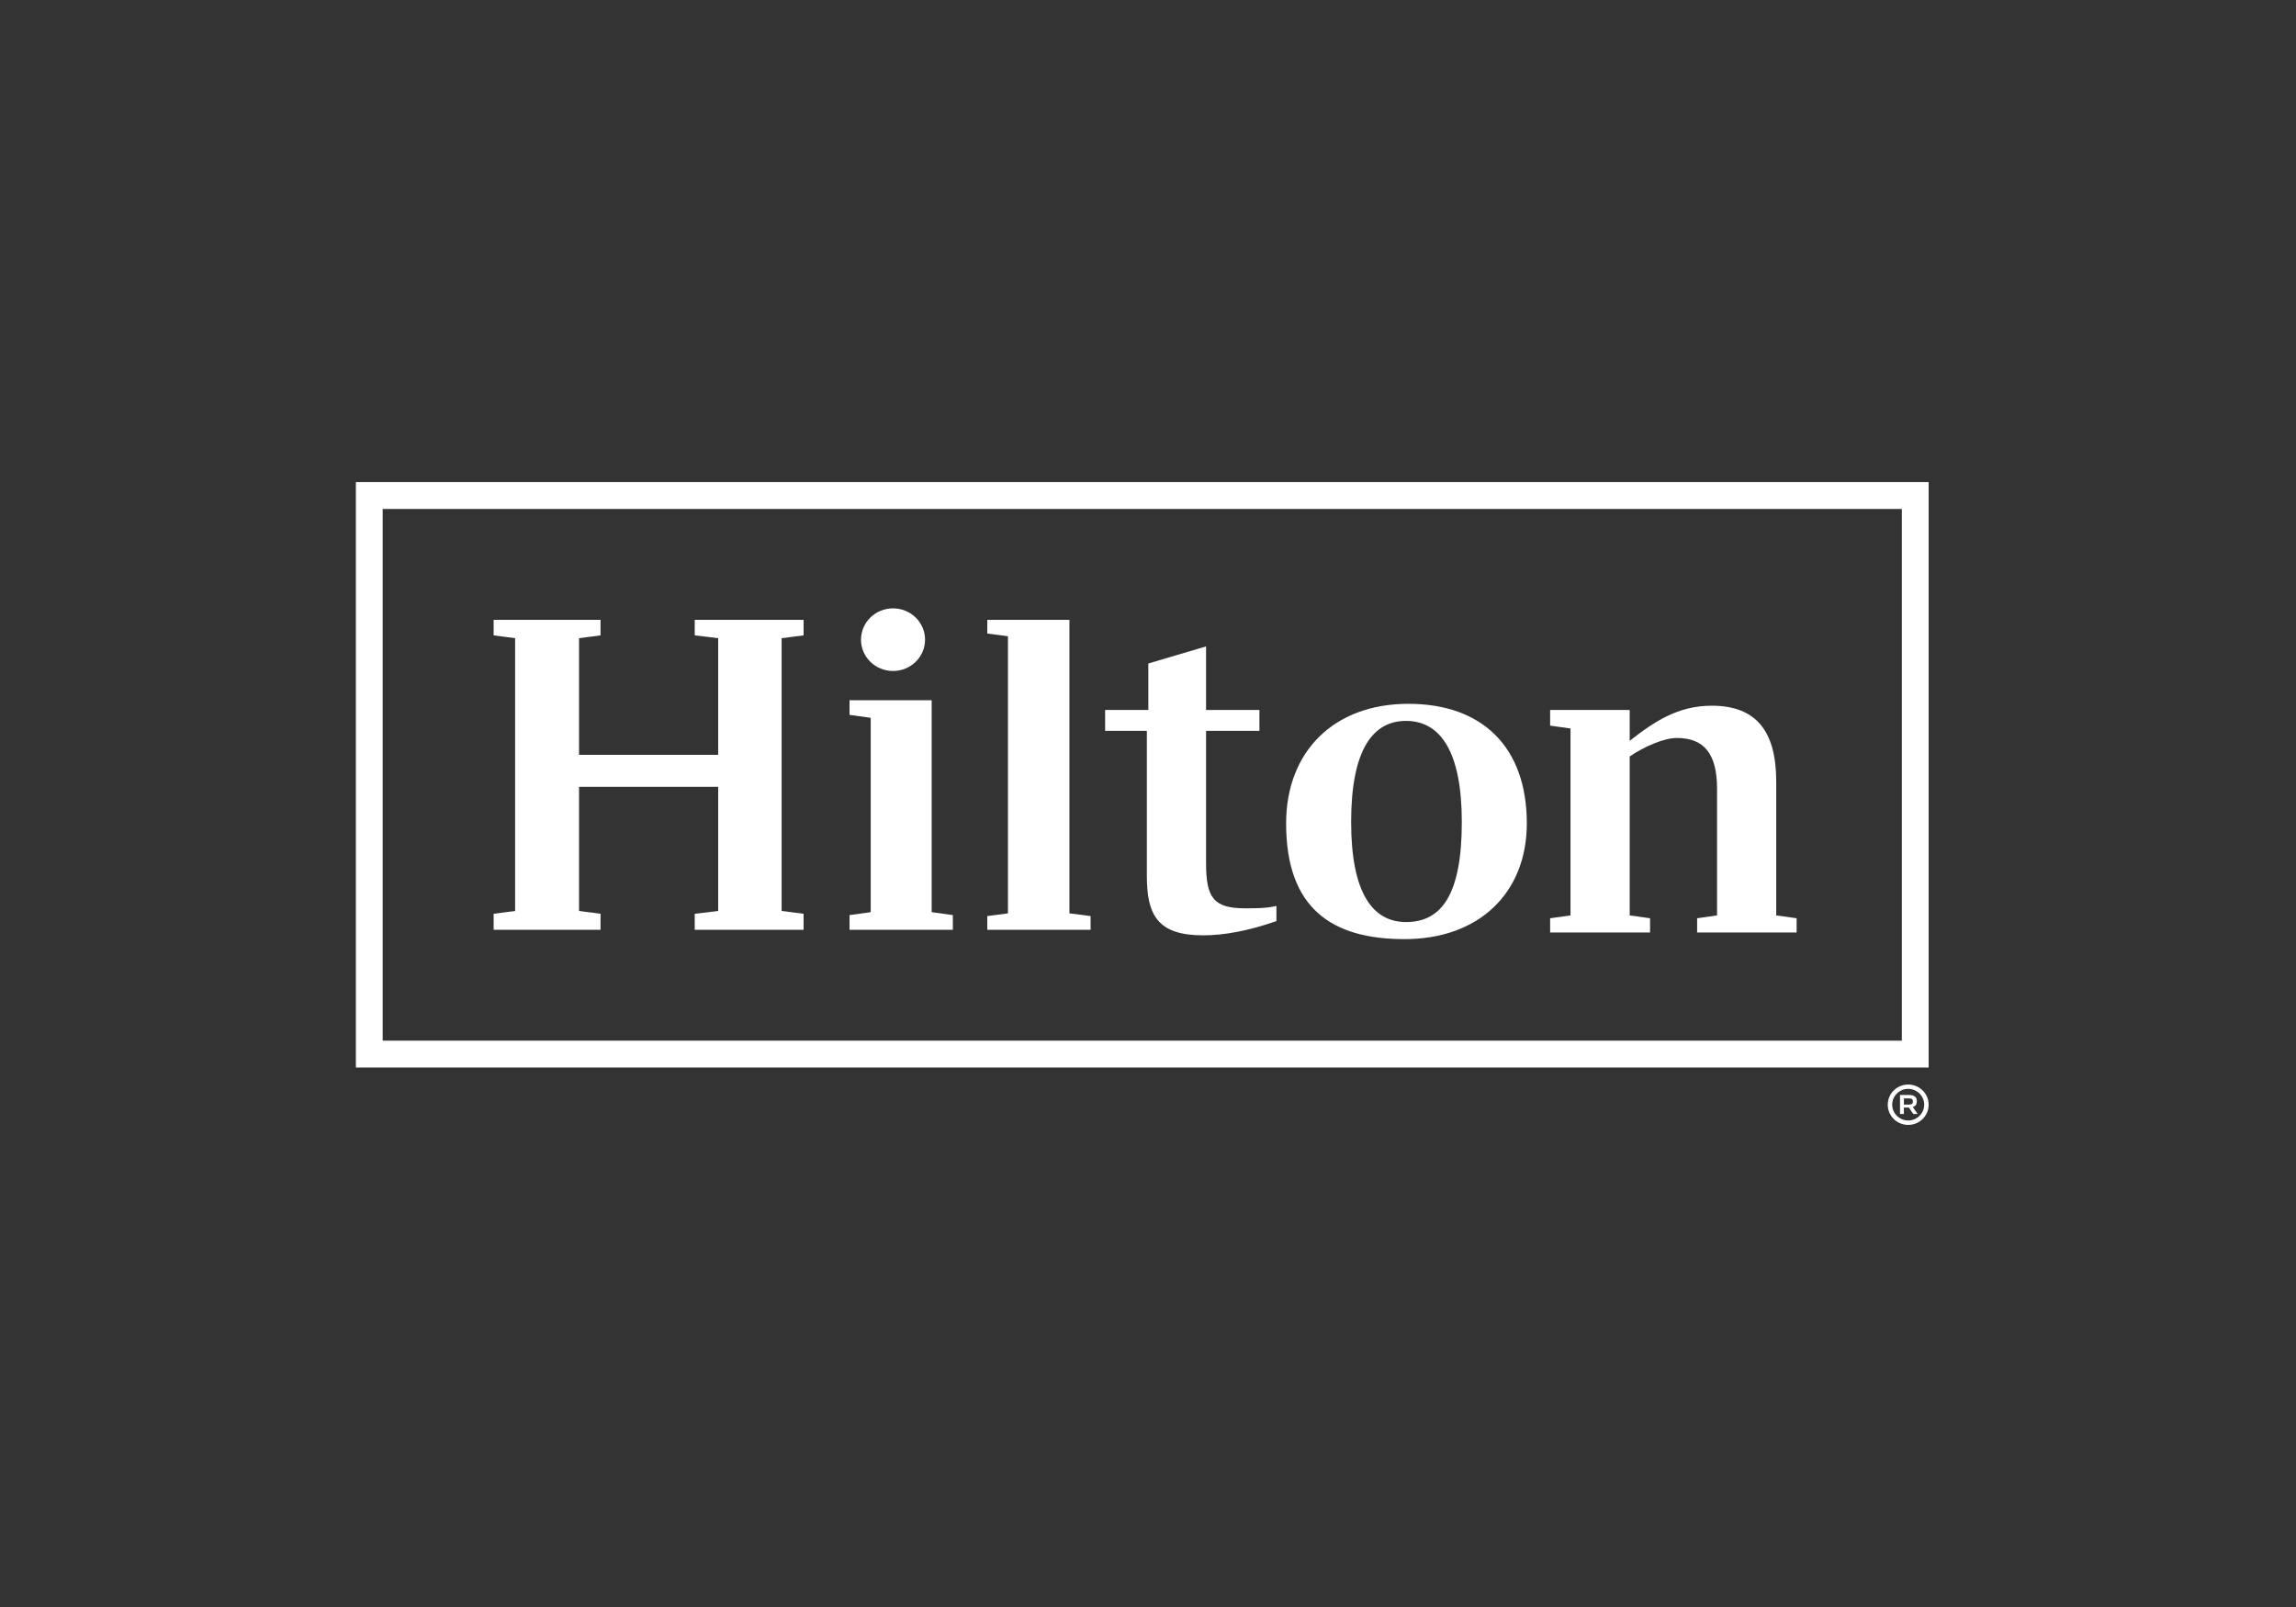
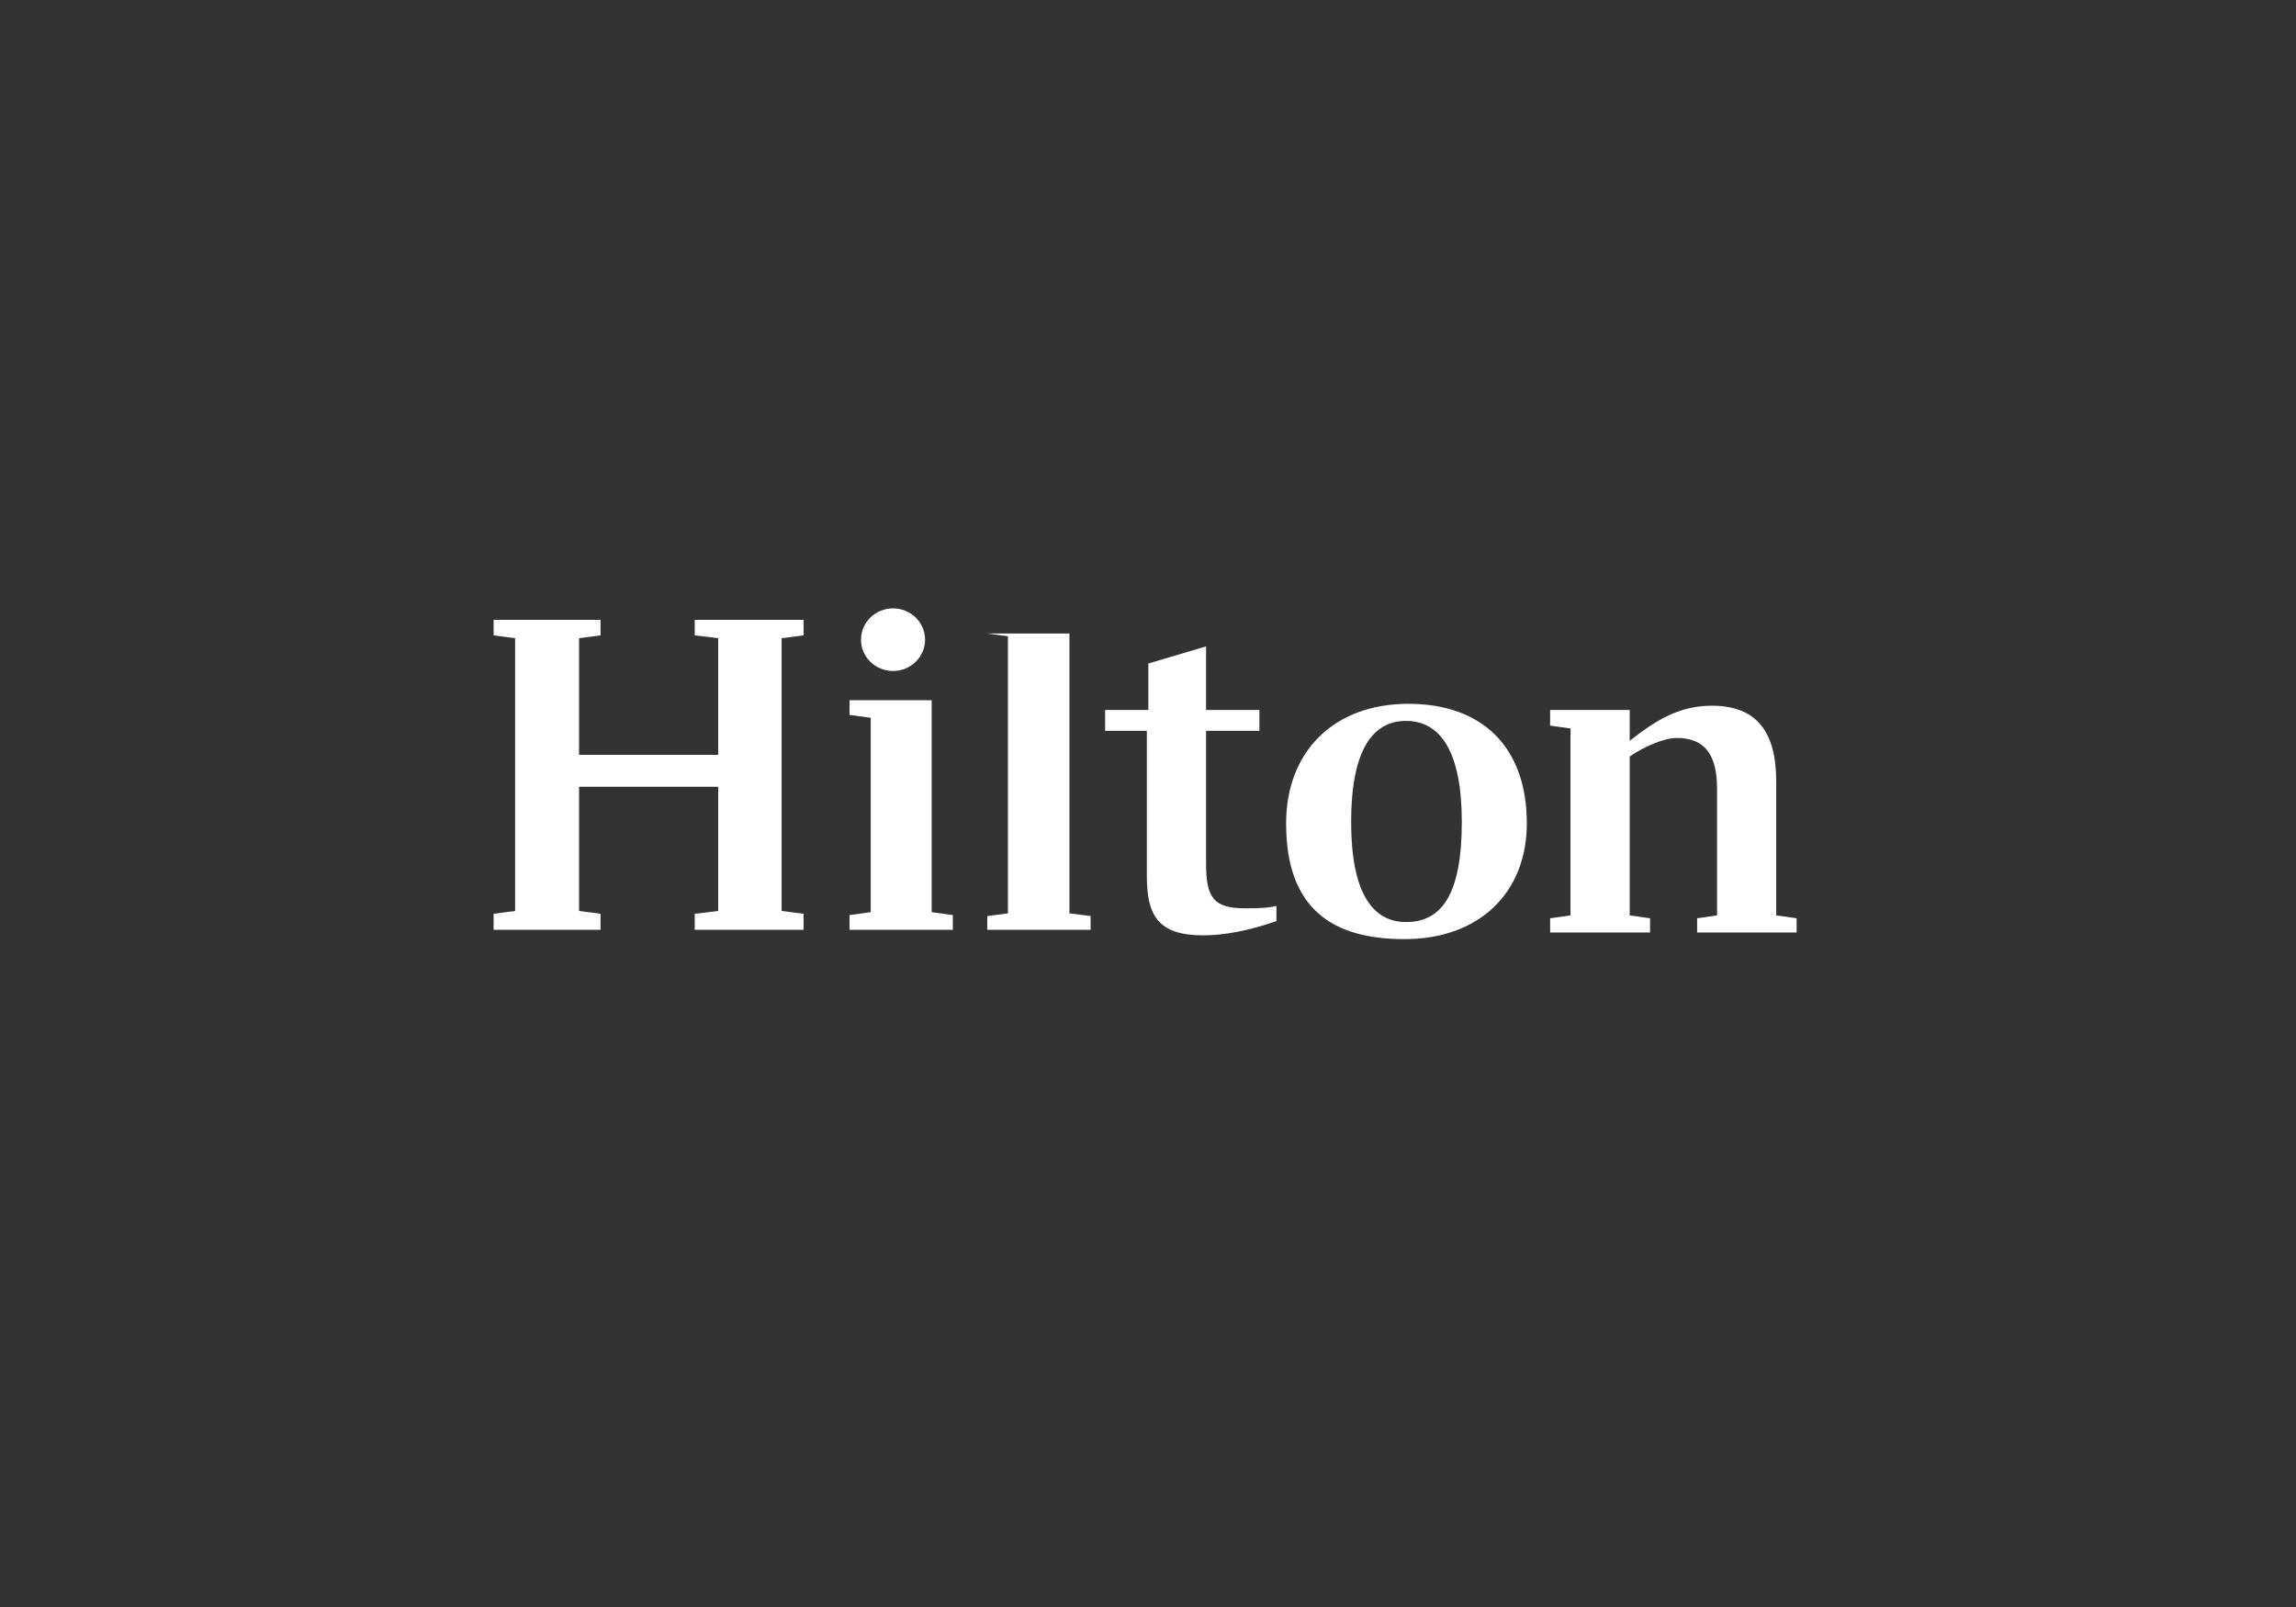
<svg xmlns="http://www.w3.org/2000/svg" width="200" height="140" viewBox="0 0 200 140" fill="none">
  <rect x="0" y="0" width="200" height="140" fill="#333333" stroke="none" />
-   <path d="M168 42V93H31V42H168ZM165.666 44.339H33.334V90.662H165.666V44.339Z" fill="white" />
  <path d="M68.086 55.598V79.362L70 79.608V81H60.517V79.608L62.559 79.362V68.544H50.44V79.362L52.312 79.608V81H43V79.608L44.871 79.362V55.598L43 55.352V54H52.312V55.352L50.44 55.598V65.759H62.559V55.598L60.517 55.352V54H70V55.352L68.086 55.598Z" fill="white" />
  <path d="M81.157 79.466L83 79.722V81H74V79.722L75.846 79.466V62.534L74 62.28V61H81.157V79.466Z" fill="white" />
-   <path d="M86 79.807L87.8 79.569V55.43L86 55.191V54H93.156V79.569L95 79.807V81H86V79.807Z" fill="white" />
+   <path d="M86 79.807L87.8 79.569V55.43L86 55.191H93.156V79.569L95 79.807V81H86V79.807Z" fill="white" />
  <path d="M105.058 61.853H109.706V63.671H105.058V75.203C105.058 78.179 105.689 79.13 108.437 79.13C109.453 79.13 110.342 79.13 111.186 78.922V80.245C108.692 81.114 106.578 81.485 104.803 81.485C100.83 81.485 99.9 79.709 99.9 76.318V63.671H96.265V61.853H100.028V57.803L105.058 56.314V61.853Z" fill="white" />
  <path d="M132.998 71.731C132.998 77.766 128.858 81.816 122.347 81.816C116.047 81.816 112.031 79.169 112.031 71.731C112.031 65.489 116.174 61.315 122.684 61.315C129.11 61.315 132.998 65.077 132.998 71.731ZM127.335 71.608C127.335 65.489 125.475 62.803 122.472 62.803C119.557 62.803 117.695 65.366 117.695 71.608C117.695 77.766 119.557 80.328 122.472 80.328C125.602 80.328 127.335 77.89 127.335 71.608Z" fill="white" />
  <path d="M156.5 79.997V81.237H147.834V79.997L149.569 79.75V68.713C149.569 65.655 148.428 64.291 146.059 64.291C144.96 64.291 143.227 65.034 141.96 65.903V79.75L143.734 79.997V81.237H135.029V79.997L136.802 79.75V63.464L135.029 63.217V61.853H141.96V64.54C144.114 62.845 146.187 61.48 149.103 61.48C152.991 61.48 154.724 63.713 154.724 68.093V79.75L156.5 79.997Z" fill="white" />
  <path d="M80.58 55.728C80.58 57.235 79.33 58.456 77.79 58.456C76.249 58.456 75 57.235 75 55.728C75 54.221 76.249 53 77.79 53C79.33 53 80.58 54.221 80.58 55.728Z" fill="white" />
-   <path d="M165.844 96.232H166.259C166.536 96.232 166.63 96.154 166.63 95.959C166.63 95.764 166.536 95.69 166.259 95.69H165.844V96.232ZM166.971 95.939C166.971 96.203 166.863 96.369 166.62 96.437L167.04 97.052H166.66L166.279 96.486C166.249 96.486 166.22 96.491 166.175 96.491H165.844V97.052H165.507V95.392H166.249C166.759 95.392 166.971 95.563 166.971 95.939ZM164.825 96.237C164.825 96.994 165.453 97.615 166.22 97.615C166.982 97.615 167.615 96.994 167.615 96.237C167.615 95.48 166.982 94.86 166.22 94.86C165.453 94.86 164.825 95.48 164.825 96.237ZM168 96.242C168 97.214 167.204 98 166.22 98C165.235 98 164.439 97.214 164.439 96.242C164.439 95.27 165.235 94.484 166.22 94.484C167.204 94.484 168 95.27 168 96.242Z" fill="white" />
</svg>